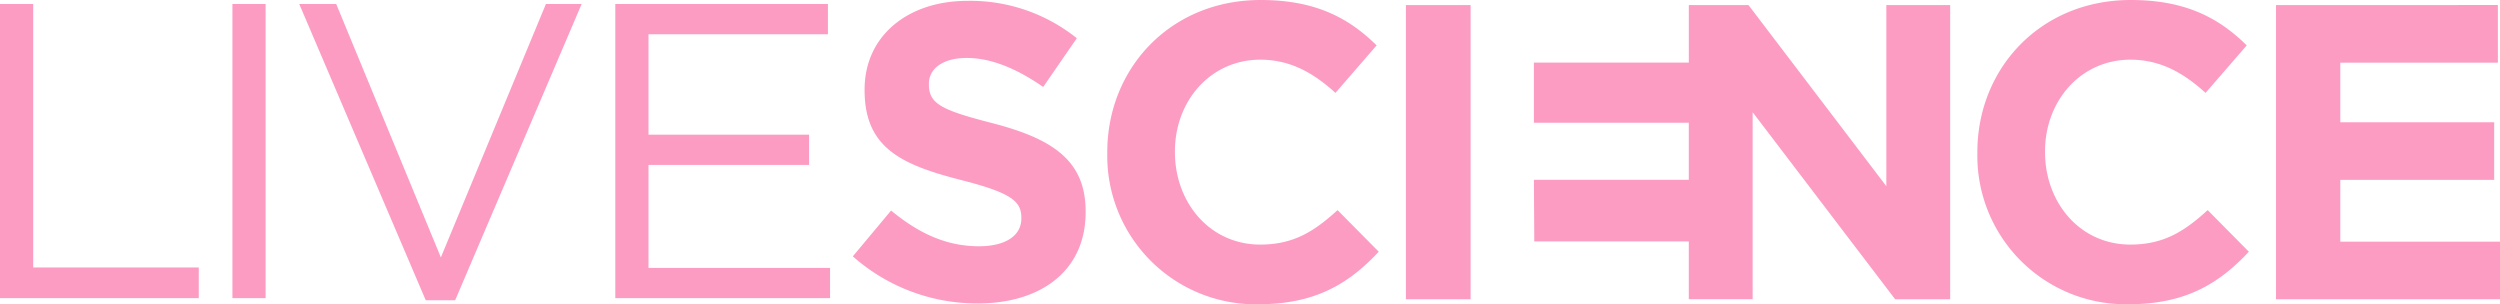
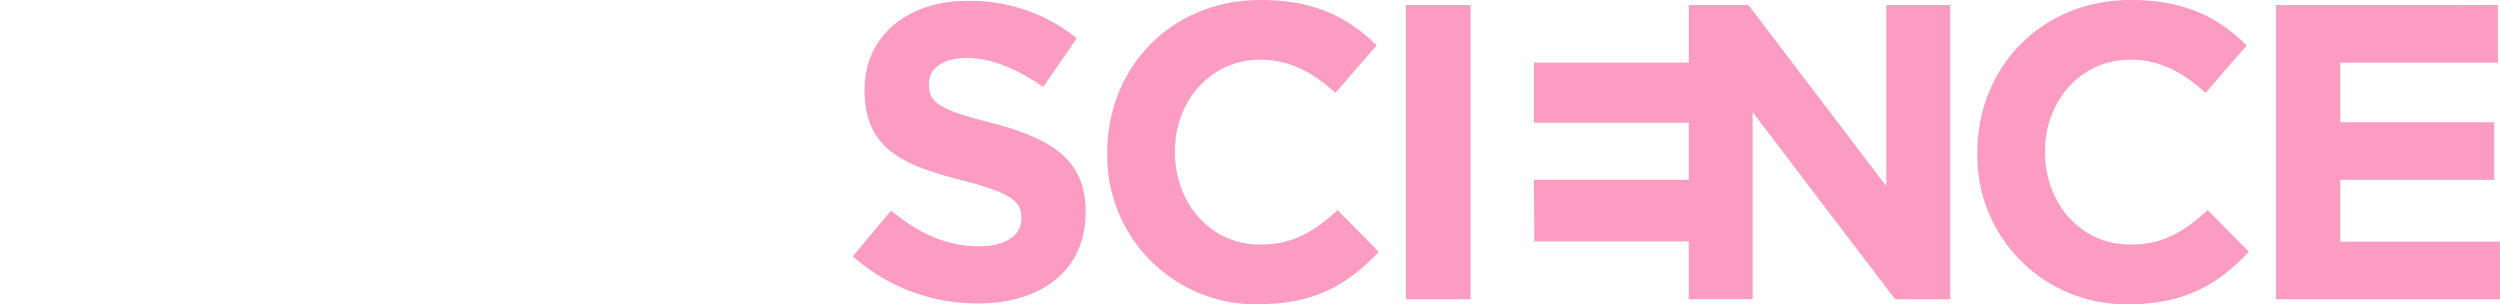
<svg xmlns="http://www.w3.org/2000/svg" width="411.05" height="50.026" viewBox="0 0 411.05 50.026">
  <g id="Group_123" data-name="Group 123" transform="translate(1762 672.976)">
    <g id="Group_114" data-name="Group 114" transform="translate(-1621.778 -672.976)">
      <path id="Path_58" data-name="Path 58" d="M312.483.829V49.2h36.828V39.732H323.054V29.574h25.3V20.105h-25.3V10.3h25.91V.827ZM99.006,49.889a30.779,30.779,0,0,1-20.523-7.74l6.289-7.531c4.352,3.591,8.912,5.873,14.44,5.873,4.354,0,6.979-1.728,6.979-4.56v-.139c0-2.694-1.656-4.075-9.743-6.15-9.743-2.487-16.03-5.181-16.03-14.786v-.138C80.418,5.942,87.466.139,97.346.139a28,28,0,0,1,17.965,6.146L109.783,14.3c-4.283-2.973-8.5-4.77-12.574-4.77S90.991,11.4,90.991,13.75v.139c0,3.178,2.073,4.215,10.434,6.357,9.811,2.555,15.337,6.08,15.337,14.508v.139c0,9.605-7.324,15-17.758,15m46.115.138a24.416,24.416,0,0,1-24.8-24.874v-.139C120.316,11.263,130.682,0,145.536,0c9.123,0,14.579,3.041,19.071,7.463l-6.771,7.808c-3.731-3.386-7.531-5.458-12.367-5.458-8.153,0-14.027,6.771-14.027,15.061v.139c0,8.29,5.735,15.2,14.025,15.2,5.53,0,8.915-2.21,12.716-5.665l6.771,6.841c-4.976,5.321-10.5,8.637-19.832,8.637m143.063,0a24.416,24.416,0,0,1-24.806-24.874v-.139C263.378,11.263,273.745,0,288.6,0c9.123,0,14.579,3.041,19.071,7.463L300.9,15.271c-3.731-3.386-7.531-5.458-12.367-5.458-8.152,0-14.027,6.771-14.027,15.061v.139c0,8.29,5.735,15.2,14.025,15.2,5.53,0,8.915-2.21,12.716-5.665l6.771,6.841c-4.976,5.321-10.5,8.637-19.832,8.637M169.42,49.2h10.64V.829H169.42ZM248.41.829v29.78L225.744.829h-9.809v9.466H190.465v9.882h25.467v9.387H190.465l.061,10.132h25.406v9.5h10.5V18.449L249.859,49.2h9.051V.829Z" transform="translate(-78.483)" fill="#fd9cc3" fill-rule="evenodd" />
    </g>
    <g id="Group_115" data-name="Group 115" transform="translate(-1762 -672.32)">
-       <path id="Path_59" data-name="Path 59" d="M0,.367H5.458V43.693H32.683v5.042H0ZM38.213,48.735h5.458V.367H38.213ZM89.761.367h5.875L74.836,49.08H70L49.2.367h6.08L72.488,42.034Zm46.367,4.976h-29.5V21.857h26.4v4.976h-26.4V43.761h29.85v4.974H101.166V.369h34.963Z" transform="translate(0 -0.367)" fill="#fd9cc3" fill-rule="evenodd" />
-     </g>
+       </g>
  </g>
</svg>